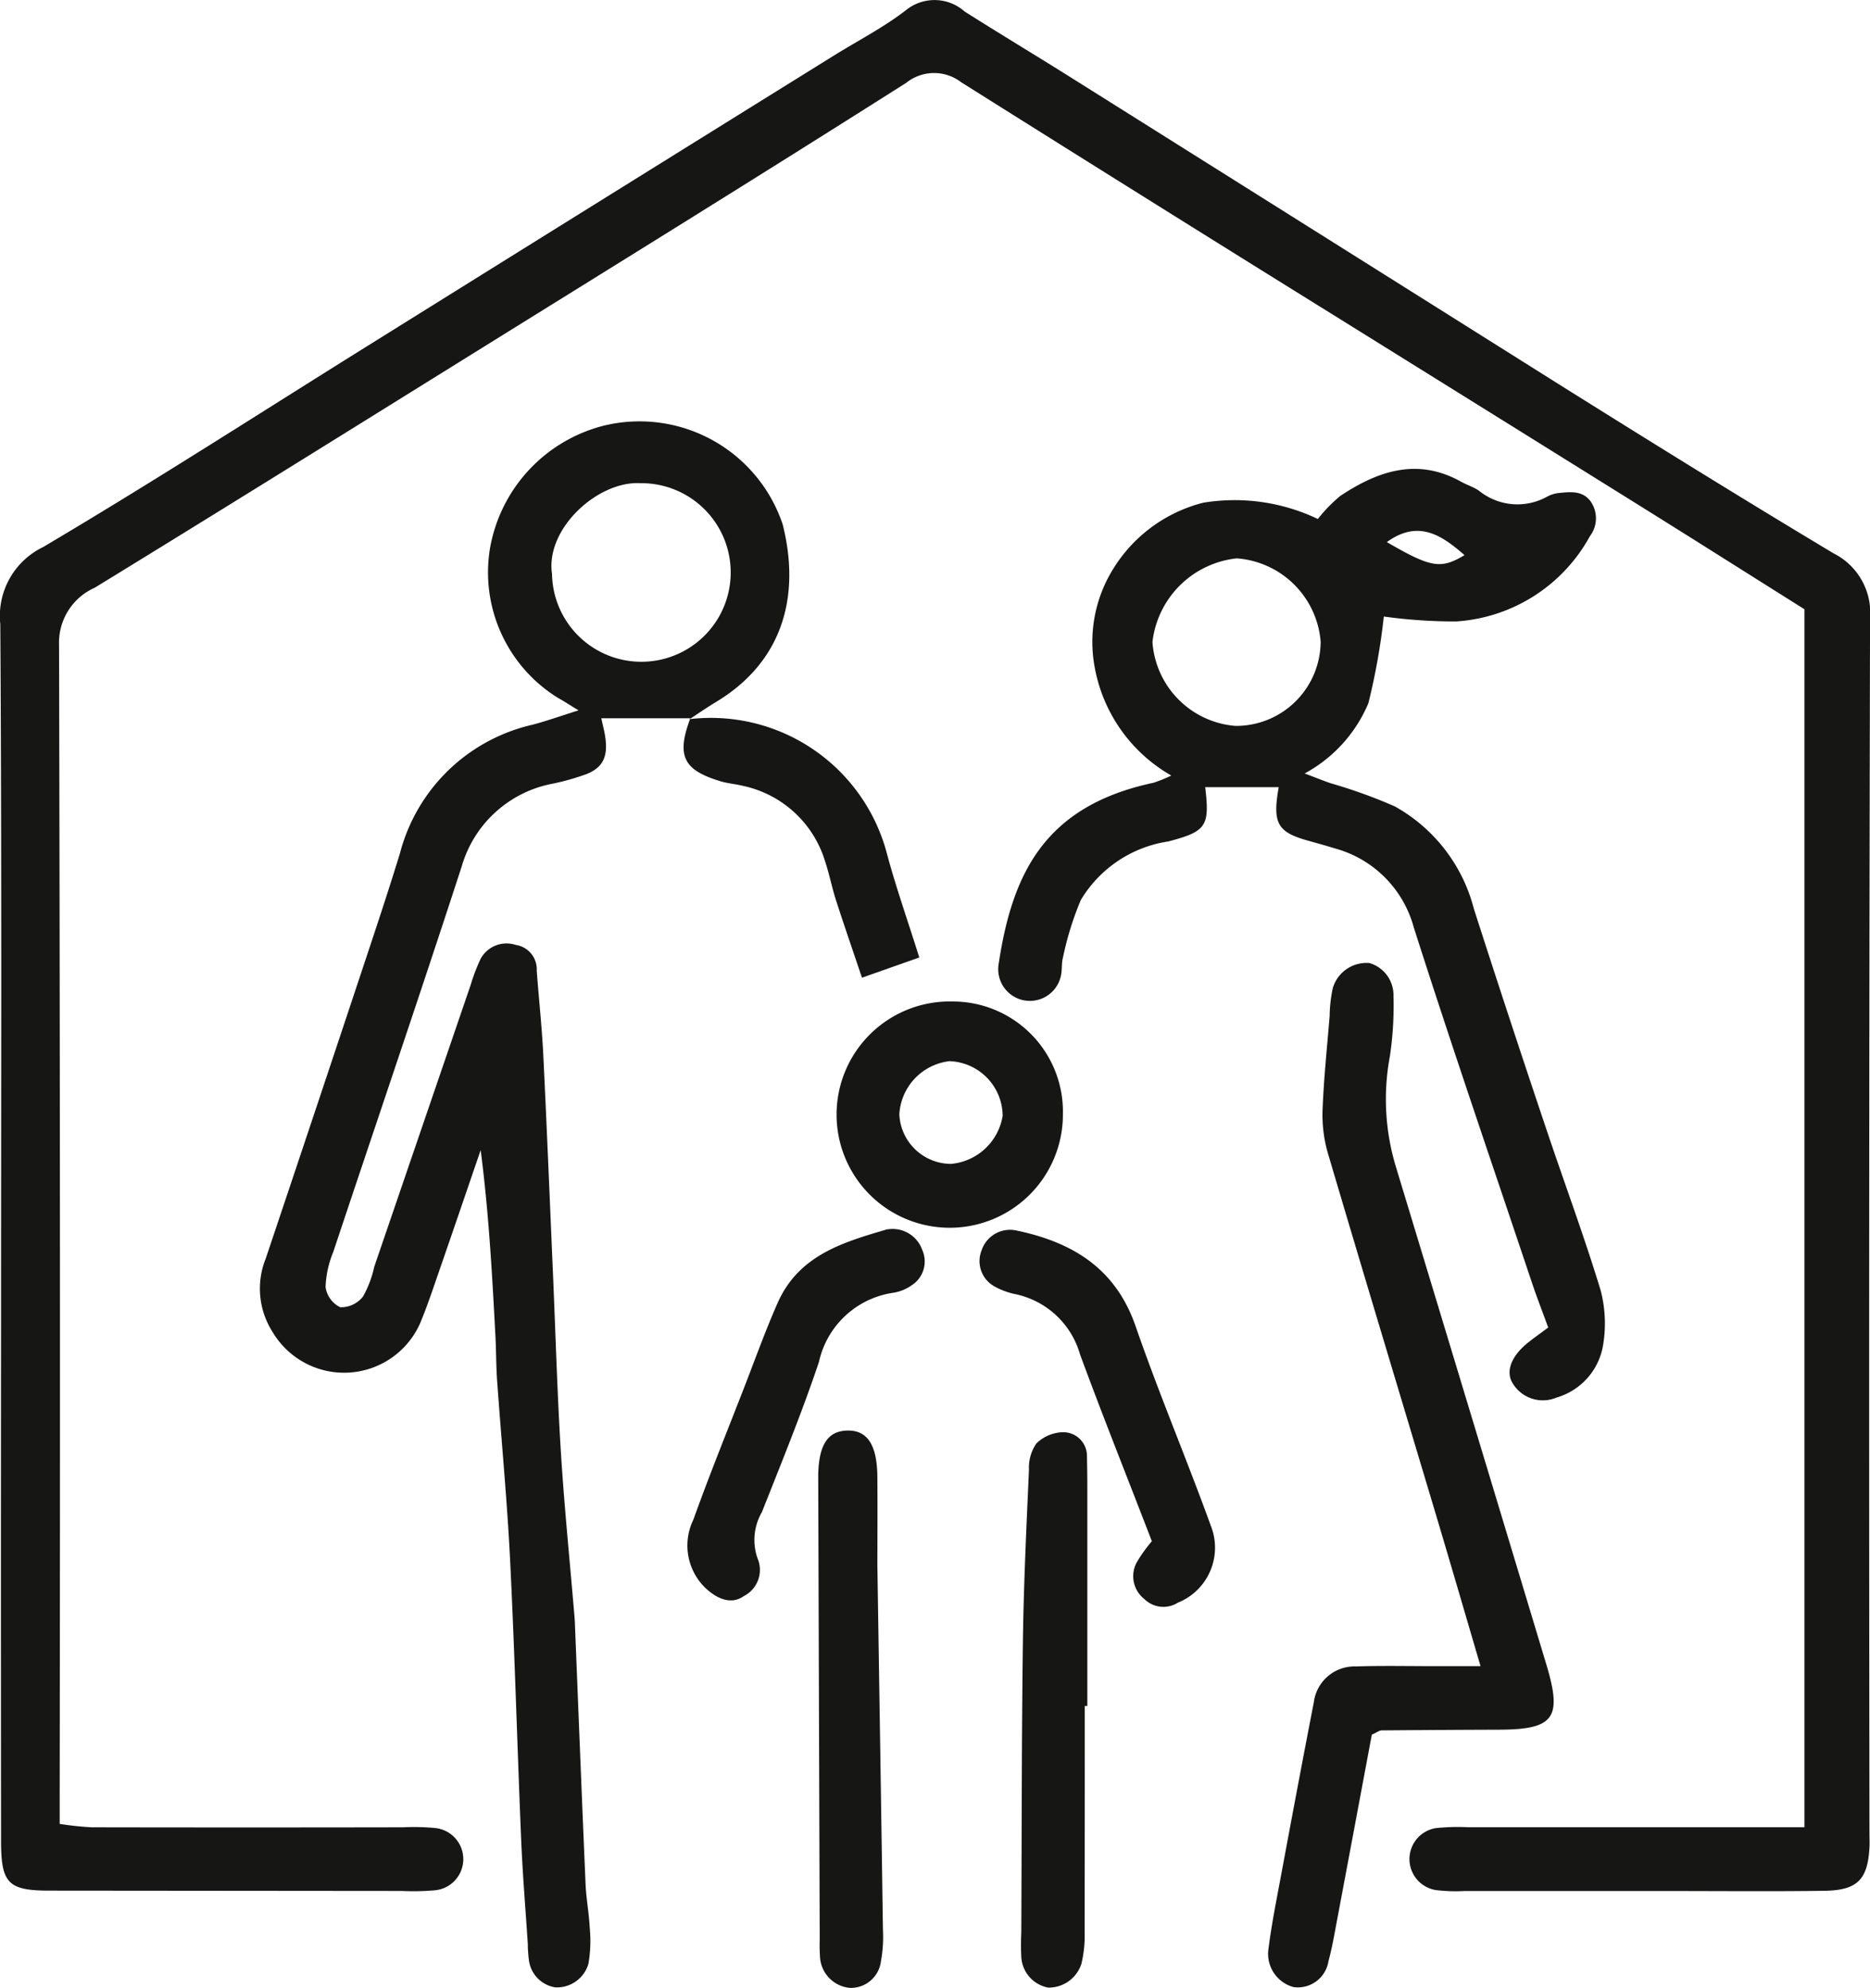
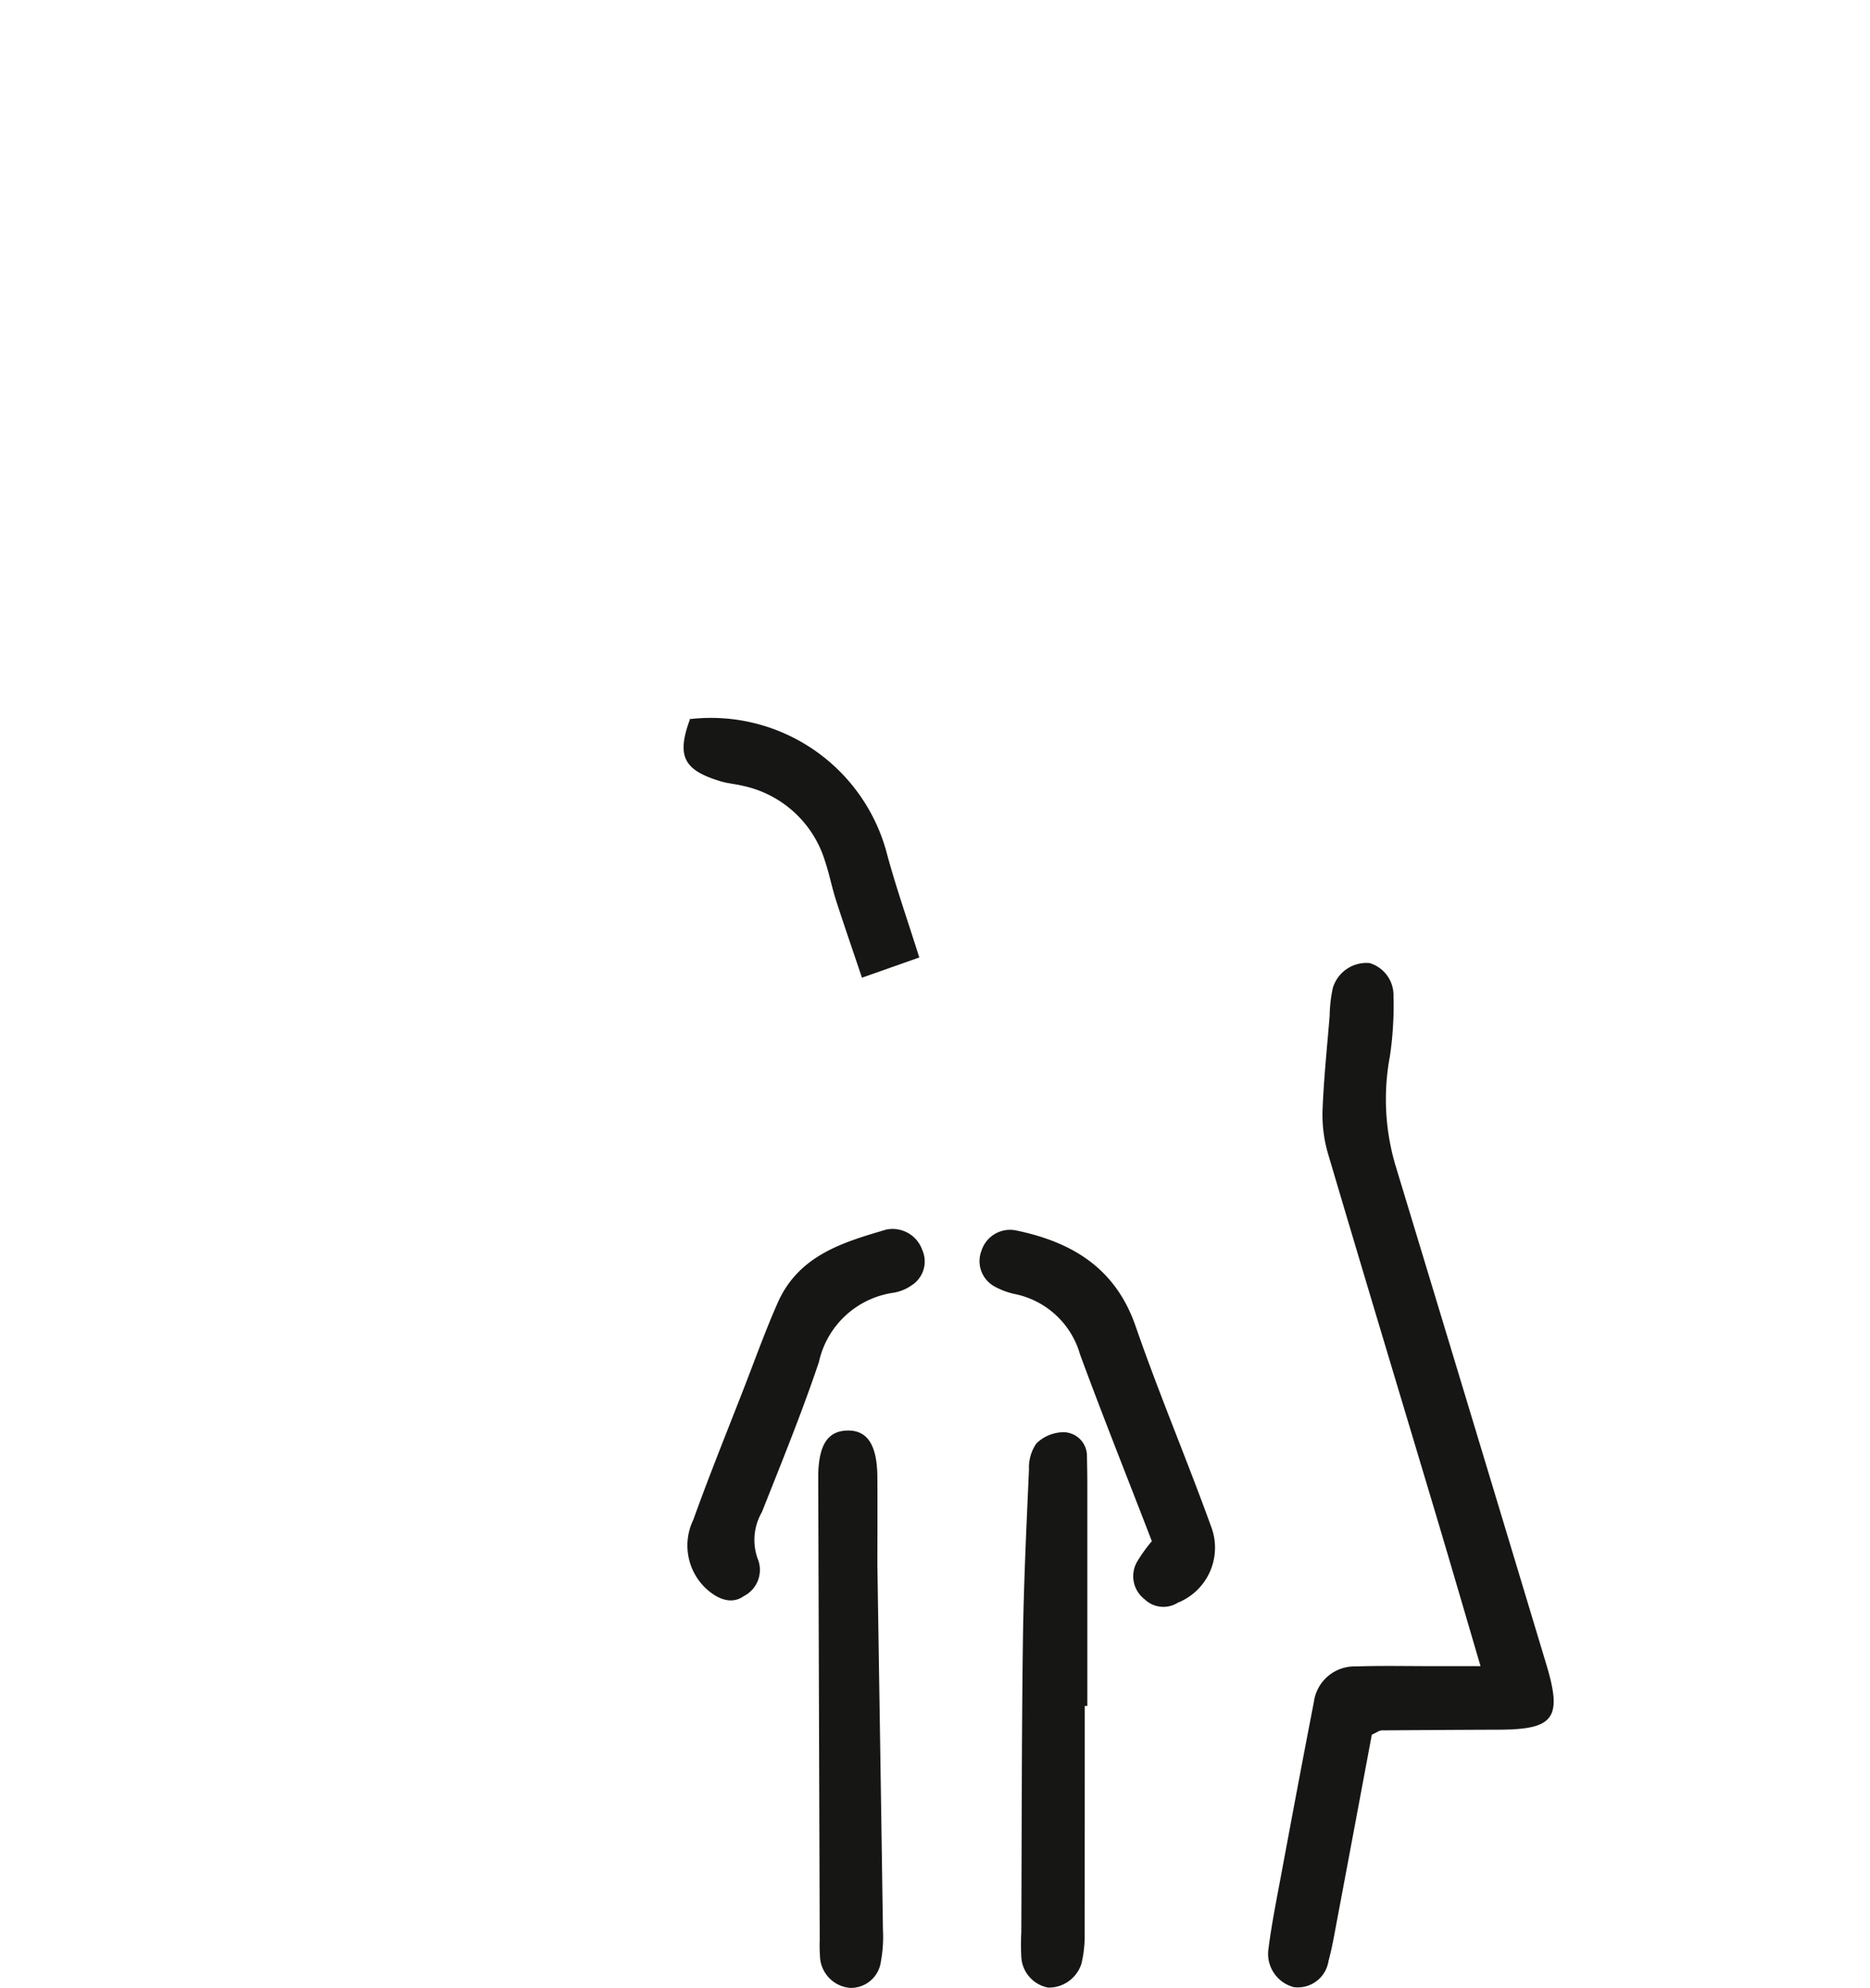
<svg xmlns="http://www.w3.org/2000/svg" id="Group_2167" data-name="Group 2167" width="76.018" height="80.821" viewBox="0 0 76.018 80.821">
  <defs>
    <clipPath id="clip-path">
      <rect id="Rectangle_1083" data-name="Rectangle 1083" width="76.018" height="80.821" fill="none" />
    </clipPath>
  </defs>
  <g id="Group_2166" data-name="Group 2166" clip-path="url(#clip-path)">
-     <path id="Path_1706" data-name="Path 1706" d="M73.353,74.286V24.769c-2.131-1.34-4.3-2.713-6.472-4.069q-7.646-4.768-15.3-9.526-6.26-3.9-12.507-7.83a1.809,1.809,0,0,0-2.233.022c-6,3.808-12.042,7.543-18.075,11.293C13.8,17.747,8.837,20.838,3.852,23.893A2.444,2.444,0,0,0,2.4,26.2q.059,23.508.026,47.015v.935a12.382,12.382,0,0,0,1.3.139q6.329.012,12.657,0a9.459,9.459,0,0,1,1.313.03,1.272,1.272,0,0,1-.049,2.534,10.014,10.014,0,0,1-1.313.024l-14.3-.013c-1.695,0-1.99-.284-1.991-2.009q-.01-10.686,0-21.371c0-9.37.03-18.741-.031-28.11a3.11,3.11,0,0,1,1.738-3.132c4.561-2.7,9.014-5.577,13.514-8.38Q24.576,8.053,33.906,2.255c.974-.606,2.006-1.135,2.91-1.831a1.843,1.843,0,0,1,2.4.046C40.6,1.347,42,2.189,43.392,3.061q9.994,6.28,19.985,12.566c3.7,2.319,7.414,4.626,11.162,6.871a2.707,2.707,0,0,1,1.481,2.644q-.057,24.658-.024,49.316c0,.22.011.439,0,.658-.073,1.3-.493,1.737-1.838,1.755-2.082.029-4.164.009-6.246.009q-4.193,0-8.384,0a6.715,6.715,0,0,1-1.148-.037,1.276,1.276,0,0,1-.011-2.521,8.522,8.522,0,0,1,1.312-.035q6.248,0,12.495,0h1.181" transform="translate(0 0)" fill="#161615" />
-     <path id="Path_1707" data-name="Path 1707" d="M33.518,38.025H29.9c.071.327.115.5.146.679.141.834-.046,1.3-.733,1.584a9.667,9.667,0,0,1-1.415.4,4.767,4.767,0,0,0-3.674,3.36C22.52,49.286,20.742,54.5,19,59.728a4.1,4.1,0,0,0-.31,1.422,1.078,1.078,0,0,0,.6.82,1.136,1.136,0,0,0,.921-.435,4.368,4.368,0,0,0,.459-1.215q1.96-5.73,3.92-11.46A7.533,7.533,0,0,1,25,47.79a1.2,1.2,0,0,1,1.42-.551,1,1,0,0,1,.854,1.044c.084,1.142.21,2.281.266,3.424.15,3.058.274,6.118.406,9.177.1,2.346.166,4.694.314,7.037.14,2.228.367,4.452.553,6.678.014.164.016.329.023.492.139,3.443.274,6.886.423,10.327.026.6.141,1.191.17,1.788a5.445,5.445,0,0,1-.053,1.453,1.33,1.33,0,0,1-1.359.959,1.284,1.284,0,0,1-1.062-1.108,5.68,5.68,0,0,1-.044-.655c-.092-1.415-.211-2.829-.27-4.245-.159-3.771-.26-7.544-.447-11.313-.121-2.449-.356-4.893-.53-7.339-.043-.6-.037-1.2-.069-1.806-.132-2.506-.269-5.012-.6-7.571-.578,1.685-1.152,3.372-1.736,5.054-.232.67-.456,1.345-.732,2a3.38,3.38,0,0,1-5.99.342,3.275,3.275,0,0,1-.279-2.989q2.111-6.287,4.2-12.581c.43-1.293.855-2.588,1.255-3.89A7.23,7.23,0,0,1,27.1,38.287c.56-.146,1.106-.344,1.873-.584-.418-.255-.625-.393-.842-.511a6,6,0,0,1-2.761-6.052,6.255,6.255,0,0,1,4.626-5.011,6.137,6.137,0,0,1,7.274,4.006c.734,2.9.026,5.587-2.72,7.235-.363.218-.712.462-1.067.693l.04-.036m-5.628-5.9a3.63,3.63,0,0,0,3.672,3.6,3.63,3.63,0,0,0-.076-7.26c-1.722-.1-3.85,1.829-3.6,3.663" transform="translate(-5.455 -8.823)" fill="#161615" />
-     <path id="Path_1708" data-name="Path 1708" d="M68.554,41.368a6.373,6.373,0,0,1-3.11-4.357,5.616,5.616,0,0,1,.691-3.961,6.036,6.036,0,0,1,3.713-2.777,7.841,7.841,0,0,1,4.658.662,6.19,6.19,0,0,1,.916-.941c1.529-1.013,3.132-1.567,4.907-.575.238.133.509.214.73.368a2.479,2.479,0,0,0,2.753.247,1.3,1.3,0,0,1,.462-.153c.49-.047,1.009-.121,1.342.369a1.2,1.2,0,0,1-.051,1.385A6.684,6.684,0,0,1,80.129,35.1a20.91,20.91,0,0,1-2.941-.2,26.557,26.557,0,0,1-.627,3.522,5.793,5.793,0,0,1-2.591,2.858c.41.156.734.286,1.062.4a20.622,20.622,0,0,1,2.6.938,6.664,6.664,0,0,1,3.217,4.166q1.425,4.435,2.91,8.851c.741,2.221,1.561,4.417,2.242,6.655a5.309,5.309,0,0,1,.094,2.269,2.671,2.671,0,0,1-1.885,2.094,1.431,1.431,0,0,1-1.831-.666c-.214-.452.011-1.019.627-1.532.245-.2.511-.385.865-.65-.229-.628-.462-1.225-.665-1.832-1.61-4.808-3.258-9.6-4.8-14.434a4.563,4.563,0,0,0-3.19-3.207c-.364-.113-.733-.214-1.1-.317-1.257-.35-1.46-.707-1.2-2.178H69.927c.187,1.584.055,1.8-1.5,2.207a5.008,5.008,0,0,0-3.556,2.381,12.593,12.593,0,0,0-.724,2.328c-.073.261-.024.555-.1.811a1.288,1.288,0,0,1-2.515-.547c.553-3.673,1.871-6.417,6.287-7.357a5.675,5.675,0,0,0,.739-.3m6.062-5.442a3.692,3.692,0,0,0-3.409-3.383,3.863,3.863,0,0,0-3.428,3.4,3.677,3.677,0,0,0,3.374,3.412,3.441,3.441,0,0,0,3.463-3.432m2.691-4.041c1.8,1.046,2.192,1.108,3.157.53-.925-.811-1.876-1.457-3.157-.53" transform="translate(-20.934 -9.835)" fill="#161615" />
    <path id="Path_1709" data-name="Path 1709" d="M82.361,90.707c-.466,2.491-.944,5.05-1.426,7.608-.1.535-.193,1.074-.336,1.6a1.261,1.261,0,0,1-1.417,1.059A1.4,1.4,0,0,1,78.149,99.5c.125-1.025.331-2.041.52-3.058.438-2.354.878-4.706,1.335-7.056a1.668,1.668,0,0,1,1.71-1.449c1.094-.036,2.189-.01,3.284-.011h1.782c-.623-2.12-1.195-4.085-1.78-6.047-1.467-4.907-2.949-9.809-4.4-14.72a5.657,5.657,0,0,1-.245-1.759c.046-1.306.185-2.609.291-3.913a5.731,5.731,0,0,1,.129-1.131,1.428,1.428,0,0,1,1.492-1.015,1.362,1.362,0,0,1,.974,1.346,13.89,13.89,0,0,1-.147,2.448,9.472,9.472,0,0,0,.254,4.519q3.06,10.088,6.1,20.181c.665,2.2.336,2.666-1.922,2.674q-2.38.008-4.761.028c-.1,0-.193.08-.4.172" transform="translate(-26.594 -20.188)" fill="#161615" />
    <path id="Path_1710" data-name="Path 1710" d="M65.509,99.394c0,3.062,0,6.122-.005,9.184a4.927,4.927,0,0,1-.129,1.29,1.394,1.394,0,0,1-1.354.976,1.342,1.342,0,0,1-1.092-1.249,9.787,9.787,0,0,1,0-.984c.019-3.936.013-7.872.065-11.808.031-2.343.144-4.685.247-7.026a1.719,1.719,0,0,1,.3-1.053,1.591,1.591,0,0,1,1.117-.459.963.963,0,0,1,.94.961c.007.383.015.765.015,1.147q0,4.51,0,9.02h-.1" transform="translate(-21.412 -30.038)" fill="#161615" />
    <path id="Path_1711" data-name="Path 1711" d="M52.828,93.724c.08,5.2.157,9.957.224,14.715a5.532,5.532,0,0,1-.081,1.3,1.23,1.23,0,0,1-1.251,1.083,1.335,1.335,0,0,1-1.227-1.292,6.414,6.414,0,0,1-.01-.657L50.422,90.14c0-.055,0-.109,0-.164.022-1.223.381-1.784,1.161-1.812.831-.03,1.234.571,1.243,1.894.01,1.369,0,2.739,0,3.666" transform="translate(-17.16 -30.004)" fill="#161615" />
-     <path id="Path_1712" data-name="Path 1712" d="M56.269,61.722a4.478,4.478,0,0,1,4.48,4.6,4.6,4.6,0,1,1-4.48-4.6m-.043,6.6A2.337,2.337,0,0,0,58.3,66.37a2.24,2.24,0,0,0-2.159-2.222A2.307,2.307,0,0,0,54.1,66.313a2.111,2.111,0,0,0,2.125,2.011" transform="translate(-17.541 -21.006)" fill="#161615" />
    <path id="Path_1713" data-name="Path 1713" d="M67.373,88.454c-1-2.6-1.995-5.083-2.918-7.592a3.479,3.479,0,0,0-2.609-2.448,2.973,2.973,0,0,1-.907-.339,1.175,1.175,0,0,1-.489-1.439,1.219,1.219,0,0,1,1.422-.813c2.269.475,4.024,1.53,4.841,3.891.945,2.732,2.076,5.4,3.06,8.119a2.411,2.411,0,0,1-1.346,3.122,1.1,1.1,0,0,1-1.354-.146,1.179,1.179,0,0,1-.322-1.48,5.894,5.894,0,0,1,.623-.875" transform="translate(-20.549 -25.796)" fill="#161615" />
    <path id="Path_1714" data-name="Path 1714" d="M50.5,75.764a1.275,1.275,0,0,1,1.412.827,1.15,1.15,0,0,1-.431,1.449,1.775,1.775,0,0,1-.741.3,3.632,3.632,0,0,0-3.025,2.817c-.693,2.061-1.517,4.079-2.317,6.1a2.256,2.256,0,0,0-.178,1.881,1.194,1.194,0,0,1-.557,1.534c-.472.34-1.052.17-1.6-.367a2.4,2.4,0,0,1-.454-2.734c.643-1.793,1.36-3.559,2.05-5.334.453-1.165.875-2.344,1.379-3.486.875-1.982,2.751-2.484,4.463-2.994" transform="translate(-14.425 -25.783)" fill="#161615" />
    <path id="Path_1715" data-name="Path 1715" d="M42.359,44.3a7.4,7.4,0,0,1,8,5.346c.374,1.416.865,2.8,1.348,4.342l-2.33.822c-.367-1.092-.721-2.112-1.052-3.139-.167-.518-.27-1.057-.442-1.574a4.456,4.456,0,0,0-3.334-3.084c-.317-.079-.649-.1-.96-.2-1.487-.455-1.755-1.04-1.189-2.549Z" transform="translate(-14.337 -15.062)" fill="#161615" />
  </g>
</svg>